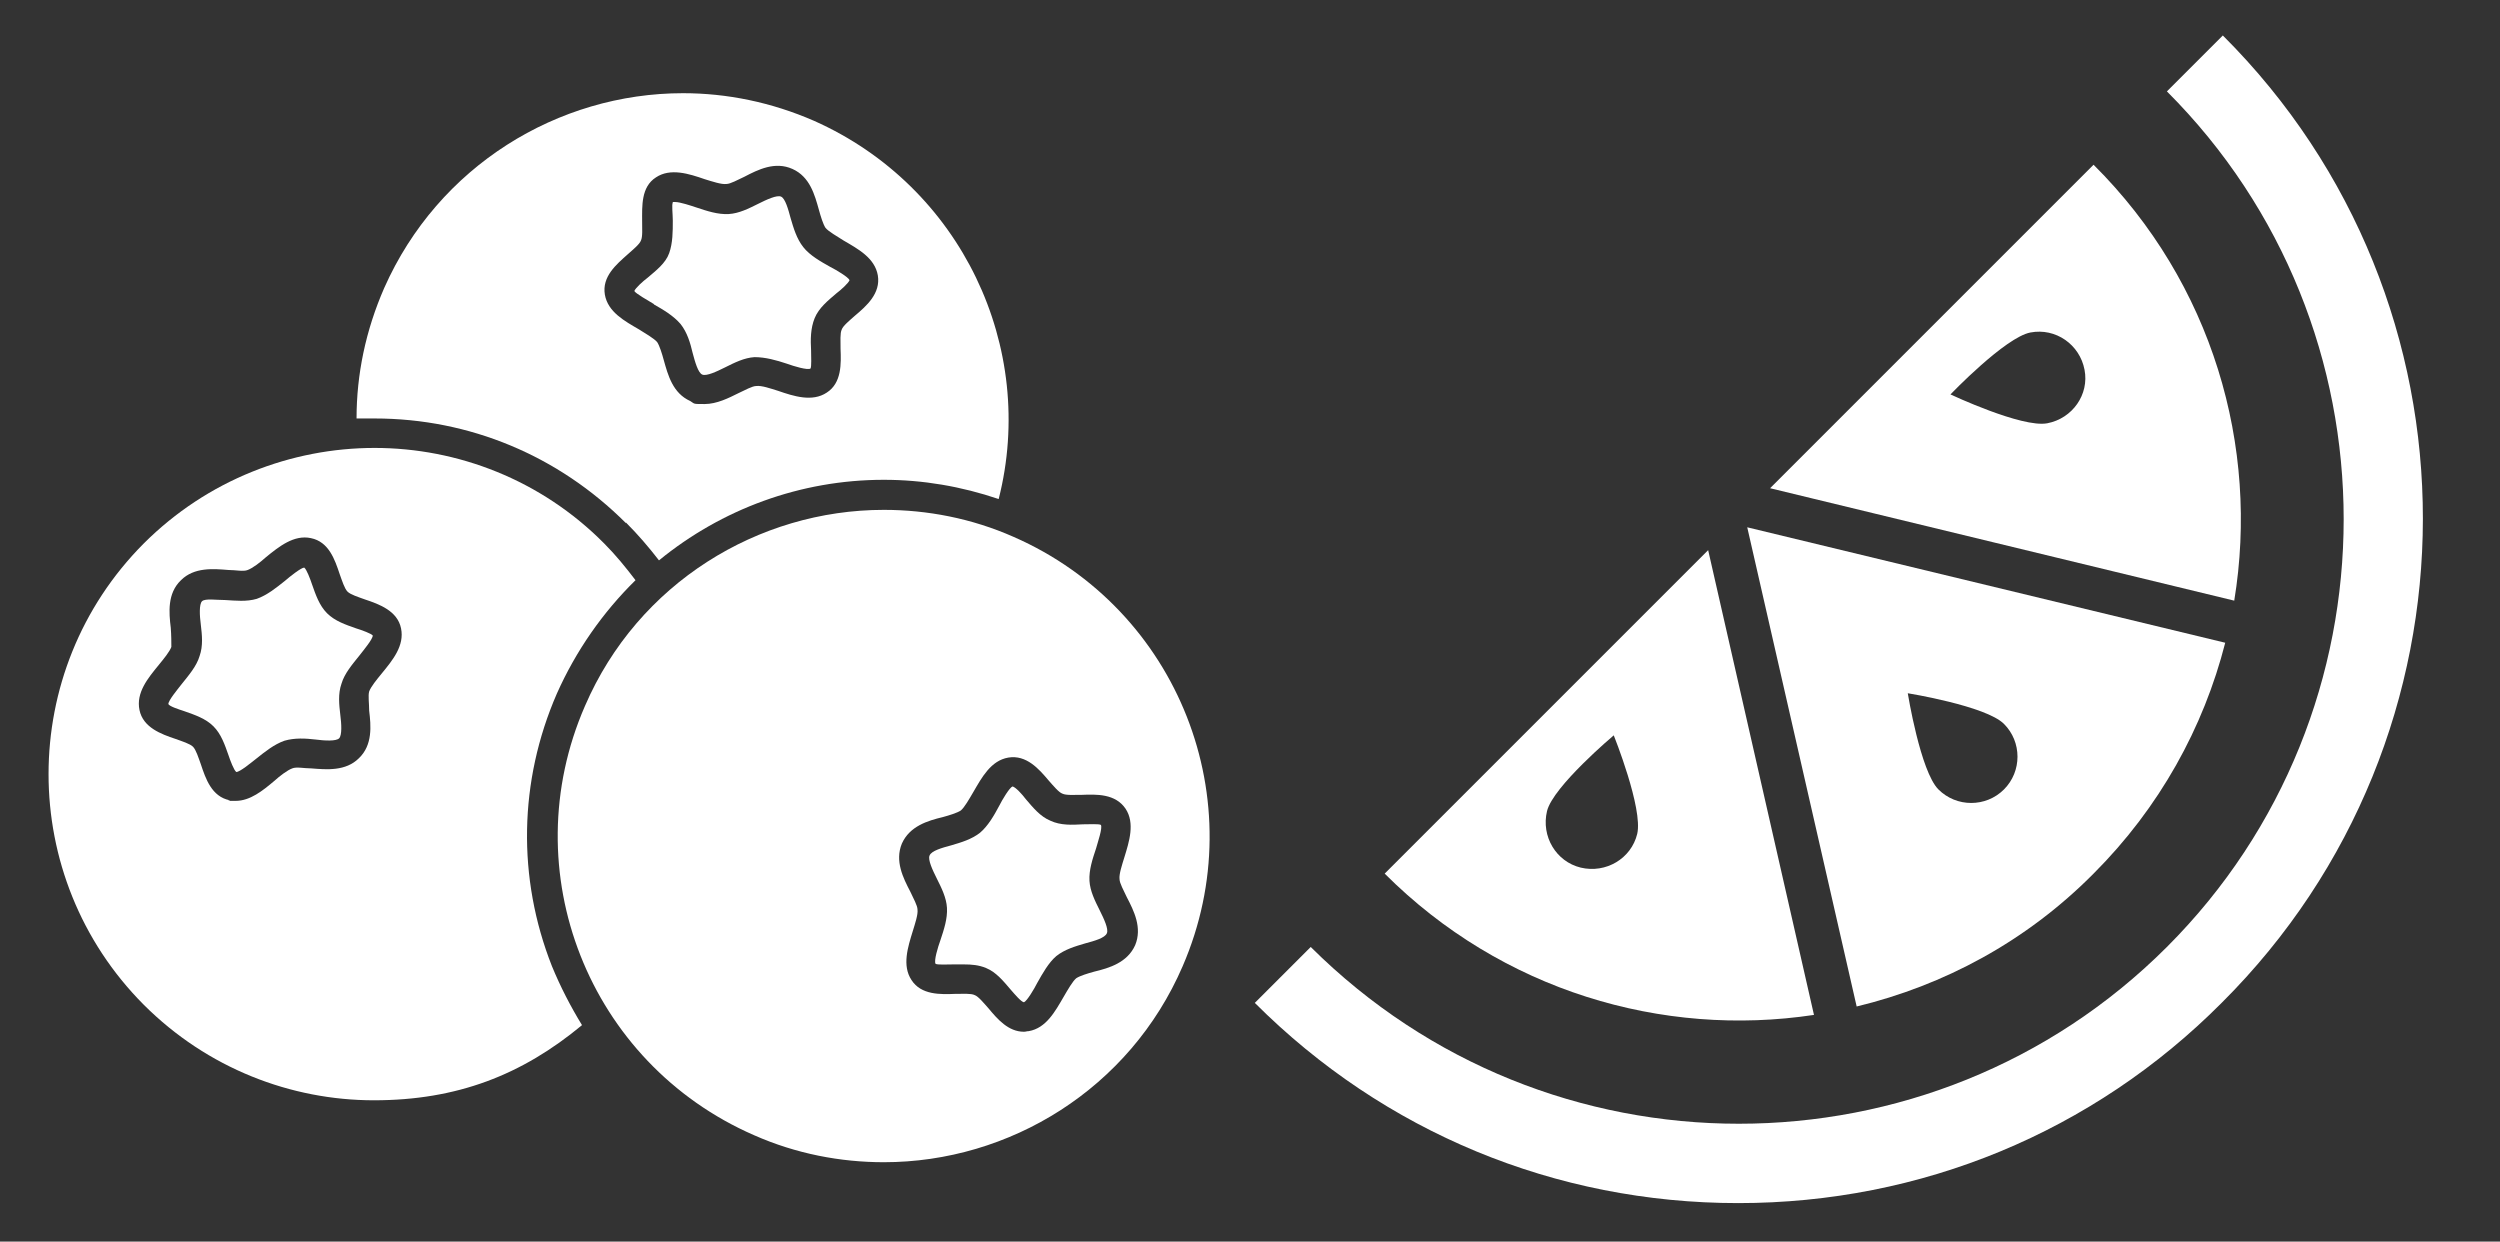
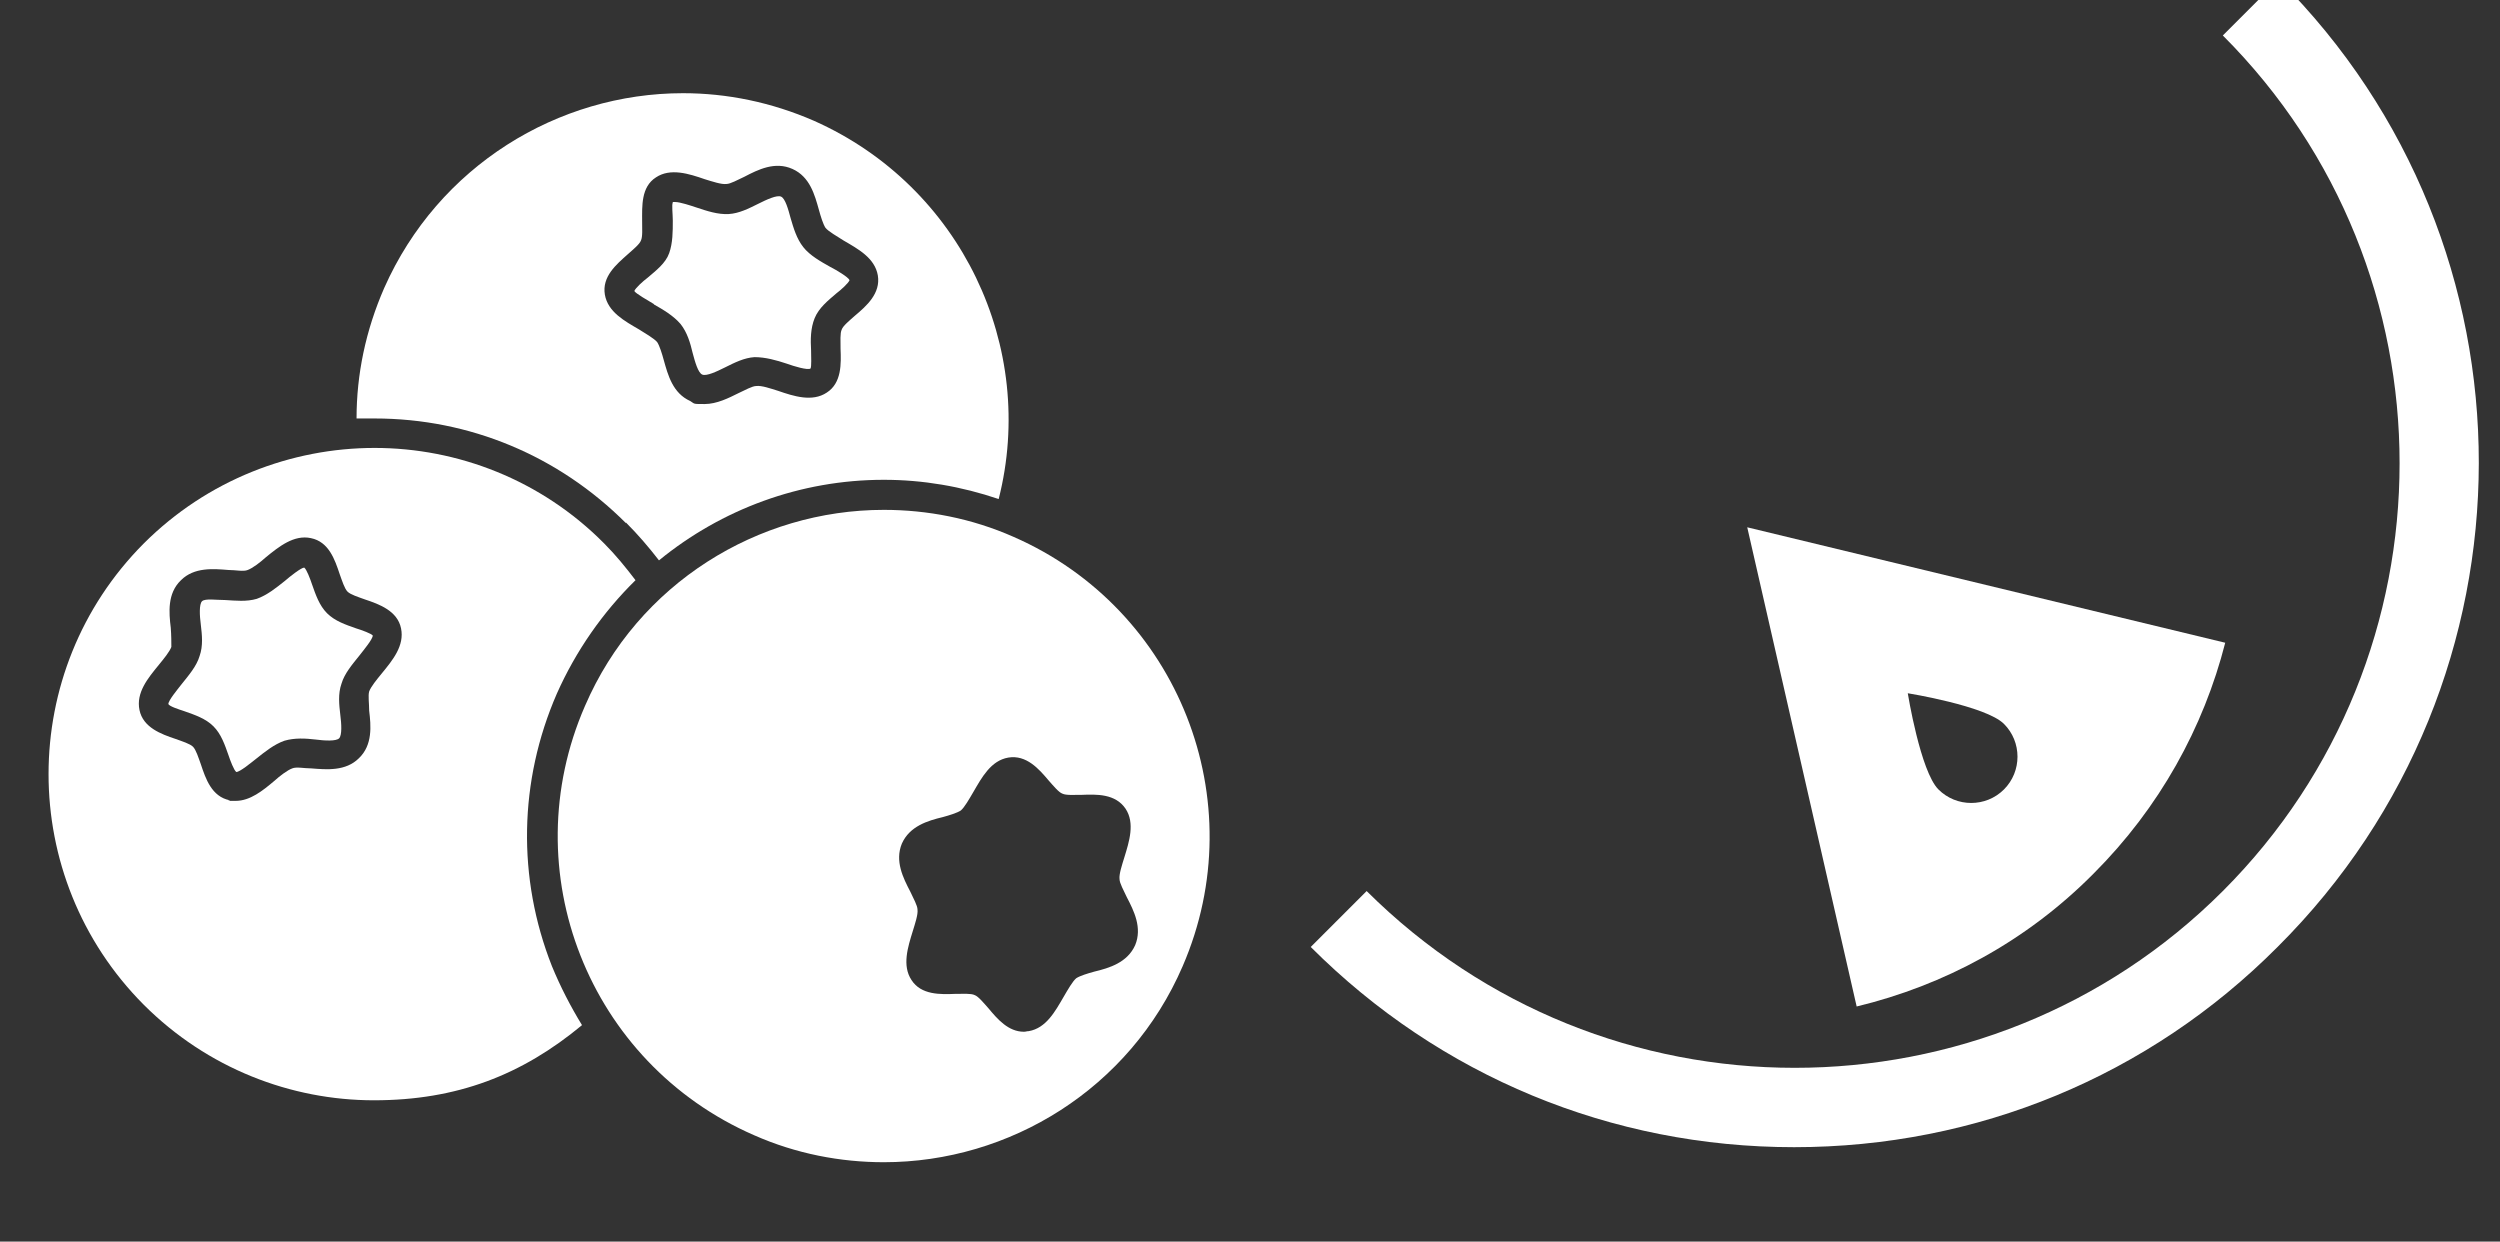
<svg xmlns="http://www.w3.org/2000/svg" version="1.1" viewBox="0 0 415.8 206.5">
  <rect x="0" y="0" width="415.8" height="206.5" fill="#333333" stroke="none" />
  <defs>
    <style>
      .cls-1 {
        fill: #fff;
      }
    </style>
  </defs>
  <g>
    <g id="Layer_1">
      <g>
        <path class="cls-1" d="M104.1,86.9c2,2,3.8,4.1,5.5,6.3,10.4-8.5,23.5-13.4,37.4-13.4h0c6.5,0,12.9,1.1,19.1,3.2,6.4-25.2-6.2-52-30.7-62.9-7.1-3.1-14.5-4.6-21.8-4.6-20.8,0-40.7,12.1-49.7,32.4-3.1,7.1-4.6,14.4-4.6,21.7,1,0,2,0,3,0,15.8,0,30.6,6.2,41.8,17.4ZM104.4,42.3c.9-.8,2-1.7,2.2-2.3.3-.6.2-2,.2-3.2,0-2.5-.2-5.7,2.3-7.3,2.4-1.6,5.5-.6,8.1.3,1.3.4,2.8.9,3.6.8.7,0,1.9-.7,3-1.2,2.3-1.2,5.1-2.6,8-1.3,2.9,1.3,3.7,4.3,4.4,6.8.3,1.1.7,2.4,1.1,3,.5.6,1.9,1.4,3,2.1,2.4,1.4,5.2,2.9,5.7,5.8.5,3-1.9,5.1-3.8,6.7-.9.8-2,1.7-2.2,2.3-.3.6-.2,2-.2,3.2.1,2.5.2,5.7-2.3,7.3-2.4,1.6-5.5.6-8.1-.3-1.3-.4-2.7-.9-3.6-.8-.7,0-1.9.7-3,1.2-1.6.8-3.6,1.8-5.6,1.8s-1.6,0-2.4-.5c-2.9-1.3-3.7-4.3-4.4-6.8-.3-1.1-.7-2.4-1.1-3-.5-.6-1.9-1.4-3-2.1-2.4-1.4-5.2-2.9-5.7-5.8-.5-3,1.9-5,3.8-6.7Z" />
        <path class="cls-1" d="M23.9,167.1c10.6,10.6,24.5,15.9,38.3,15.9s24.6-4.2,34.6-12.5c-1.9-3.1-3.6-6.4-5-9.8-5.8-14.7-5.5-30.8.8-45.3,3.2-7.2,7.7-13.6,13.1-18.9-1.6-2.1-3.3-4.2-5.2-6.1-10.5-10.6-24.4-15.9-38.2-15.9s-27.8,5.3-38.4,15.9c-21.1,21.2-21.1,55.5,0,76.7ZM28.4,104.4c-.3-2.5-.6-5.7,1.7-7.9,2.2-2.2,5.4-1.9,7.9-1.7,1.2,0,2.5.3,3.2,0,.8-.3,2-1.2,3-2.1,2.2-1.8,4.7-3.8,7.5-3.2,3,.6,4,3.6,4.8,6,.4,1.1.8,2.4,1.3,2.9s1.8.9,2.9,1.3c2.4.8,5.4,1.9,6,4.8s-1.4,5.3-3.2,7.5c-.9,1.1-1.8,2.2-2.1,3-.2.7,0,2,0,3.2.3,2.5.6,5.7-1.7,7.9-2.2,2.2-5.4,1.9-7.9,1.7-1.2,0-2.5-.3-3.2,0-.8.3-2,1.2-3,2.1-1.9,1.6-4,3.3-6.4,3.3s-.7,0-1-.1c-3-.6-4-3.6-4.8-6-.4-1.1-.8-2.4-1.3-2.9s-1.8-.9-2.9-1.3c-2.4-.8-5.4-1.9-6-4.8s1.4-5.3,3.2-7.5c.9-1.1,1.8-2.2,2.1-3,0-.6,0-2-.1-3.2Z" />
        <path class="cls-1" d="M30.7,118.3c1.7.6,3.5,1.2,4.8,2.5s1.9,3.1,2.5,4.8c.3.9.9,2.5,1.3,2.8.6,0,2.4-1.5,3.3-2.2,1.5-1.2,3-2.4,4.7-3,1.7-.5,3.5-.4,5.2-.2,1.5.2,3.4.3,3.9-.2s.4-2.4.2-3.9c-.2-1.7-.4-3.5.2-5.2.5-1.7,1.8-3.2,3-4.7.7-.9,2.2-2.7,2.2-3.3-.2-.3-1.8-.9-2.8-1.2-1.7-.6-3.5-1.2-4.8-2.5s-1.9-3.1-2.5-4.8c-.3-.9-.9-2.5-1.3-2.8h0c-.5,0-2.4,1.5-3.2,2.2-1.5,1.2-3,2.4-4.7,3-1.7.5-3.5.3-5.2.2-1.5,0-3.4-.3-3.9.2s-.4,2.4-.2,3.9c.2,1.7.4,3.5-.2,5.2-.5,1.7-1.8,3.2-3,4.7-.7.9-2.2,2.7-2.2,3.3.2.4,1.8.9,2.7,1.2Z" />
        <path class="cls-1" d="M108.7,50.6c1.6.9,3.3,1.9,4.5,3.3,1.1,1.4,1.6,3.1,2,4.8.4,1.5.9,3.3,1.6,3.6.7.3,2.4-.5,3.8-1.2,1.6-.8,3.2-1.6,4.9-1.7,1.8,0,3.6.5,5.4,1.1,1.1.4,3.4,1.1,3.9.8.2-.3.1-2,.1-3-.1-1.8-.1-3.7.6-5.4.7-1.7,2.2-2.9,3.6-4.1.8-.6,2-1.7,2.2-2.2-.2-.5-2.2-1.7-3.2-2.2-1.6-.9-3.4-1.9-4.5-3.3-1.1-1.4-1.6-3.1-2.1-4.8-.4-1.5-.9-3.3-1.6-3.6-.7-.3-2.4.5-3.8,1.2-1.6.8-3.2,1.6-4.9,1.7-1.8.1-3.6-.5-5.4-1.1-.9-.3-2.7-.9-3.5-.9s-.3,0-.4.1c-.2.3,0,2,0,3,0,1.8,0,3.7-.6,5.4s-2.2,2.9-3.6,4.1c-.8.6-2,1.7-2.2,2.2.2.4,2.3,1.6,3.3,2.2Z" />
        <path class="cls-1" d="M168.6,89.3c-7-3.1-14.4-4.5-21.6-4.5-20.9,0-40.9,12.2-49.7,32.6-12,27.5.6,59.4,28.1,71.4,7,3.1,14.4,4.5,21.6,4.5,20.9,0,40.9-12.2,49.7-32.6,11.9-27.5-.7-59.4-28.1-71.4ZM187.2,134.5c1.6,2.4.6,5.5-.2,8.1-.4,1.3-.9,2.8-.8,3.6,0,.7.7,1.9,1.2,3,1.2,2.3,2.6,5.1,1.4,8-1.3,2.9-4.3,3.8-6.8,4.4-1.1.3-2.4.7-3,1.1-.6.5-1.4,1.9-2.1,3.1-1.4,2.4-2.9,5.2-5.8,5.7-.3,0-.5.1-.8.1-2.6,0-4.4-2.1-5.9-3.9-.8-.9-1.7-2-2.3-2.2-.6-.3-2-.2-3.2-.2-2.5.1-5.7.2-7.3-2.3-1.6-2.4-.6-5.5.2-8.1.4-1.3.9-2.8.8-3.6,0-.7-.7-1.9-1.2-3-1.2-2.3-2.6-5.1-1.4-8,1.3-2.9,4.3-3.8,6.8-4.4,1.1-.3,2.4-.7,3-1.1.6-.5,1.4-1.9,2.1-3.1,1.4-2.4,2.9-5.2,5.8-5.7,3-.5,5.1,1.9,6.7,3.8.8.9,1.7,2,2.3,2.2.6.3,2,.2,3.2.2,2.5-.1,5.6-.2,7.3,2.3Z" />
-         <path class="cls-1" d="M180.1,137.1c-1.8.1-3.7.2-5.4-.6-1.7-.7-2.9-2.2-4.1-3.6-.6-.8-1.7-2-2.2-2.1-.5.2-1.7,2.2-2.2,3.2-.9,1.7-1.9,3.4-3.2,4.5-1.4,1.1-3.1,1.6-4.8,2.1-1.5.4-3.3.9-3.6,1.7-.3.7.5,2.4,1.2,3.8.8,1.6,1.6,3.2,1.7,4.9.1,1.8-.5,3.6-1.1,5.4-.4,1.1-1.1,3.4-.8,3.9.3.2,2,.1,3,.1h1.7c1.3,0,2.5.1,3.7.6,1.7.7,2.9,2.2,4.1,3.6.7.8,1.7,2,2.2,2.1.5-.2,1.7-2.2,2.2-3.2.9-1.6,1.9-3.4,3.2-4.5,1.4-1.1,3.1-1.6,4.8-2.1,1.5-.4,3.3-.9,3.6-1.7h0c.3-.7-.5-2.4-1.2-3.8-.8-1.6-1.6-3.2-1.7-4.9-.1-1.8.5-3.6,1.1-5.4.3-1.1,1.1-3.4.8-3.9-.3-.2-2-.1-3-.1Z" />
      </g>
      <g>
-         <path class="cls-1" d="M369.7,5.9h0l-9.3,9.3c39.2,39.2,39.2,103.1,0,142.3-19.6,19.6-45.4,29.4-71.2,29.4s-51.5-9.8-71.2-29.4h0l-9.3,9.3c21.5,21.5,50,33.3,80.4,33.3s59-11.8,80.4-33.3c44.6-44.4,44.6-116.6.2-160.9Z" />
+         <path class="cls-1" d="M369.7,5.9h0c39.2,39.2,39.2,103.1,0,142.3-19.6,19.6-45.4,29.4-71.2,29.4s-51.5-9.8-71.2-29.4h0l-9.3,9.3c21.5,21.5,50,33.3,80.4,33.3s59-11.8,80.4-33.3c44.6-44.4,44.6-116.6.2-160.9Z" />
        <g>
-           <path class="cls-1" d="M284.1,91.5l-53.8,53.8c19.5,19.5,46.2,27.3,71.4,23.5l-17.6-77.3ZM272.3,138.7c-1,4.1-5.2,6.6-9.4,5.6-4.1-1-6.6-5.2-5.6-9.4,1-4.1,11.1-12.6,11.1-12.6,0,0,4.9,12.2,3.9,16.4Z" />
          <path class="cls-1" d="M290.6,87.7l18.2,79.7c14.5-3.5,28.2-10.8,39.4-22.1,11-11,18.3-24.3,21.9-38.4l-79.5-19.2ZM333.3,131.3c-3,3-7.9,3-10.9,0-3-3-5.1-16-5.1-16,0,0,13,2.1,16,5.1,3,3,3,7.9,0,10.9Z" />
-           <path class="cls-1" d="M348.2,27.4l-53.8,53.8,77.2,18.7c4.2-25.6-3.6-52.8-23.4-72.5ZM340.5,70.4c-4.2.8-16.1-4.8-16.1-4.8,0,0,9.1-9.5,13.3-10.3s8.2,2,9,6.2c.8,4.1-2,8.1-6.2,8.9Z" />
        </g>
      </g>
    </g>
  </g>
</svg>